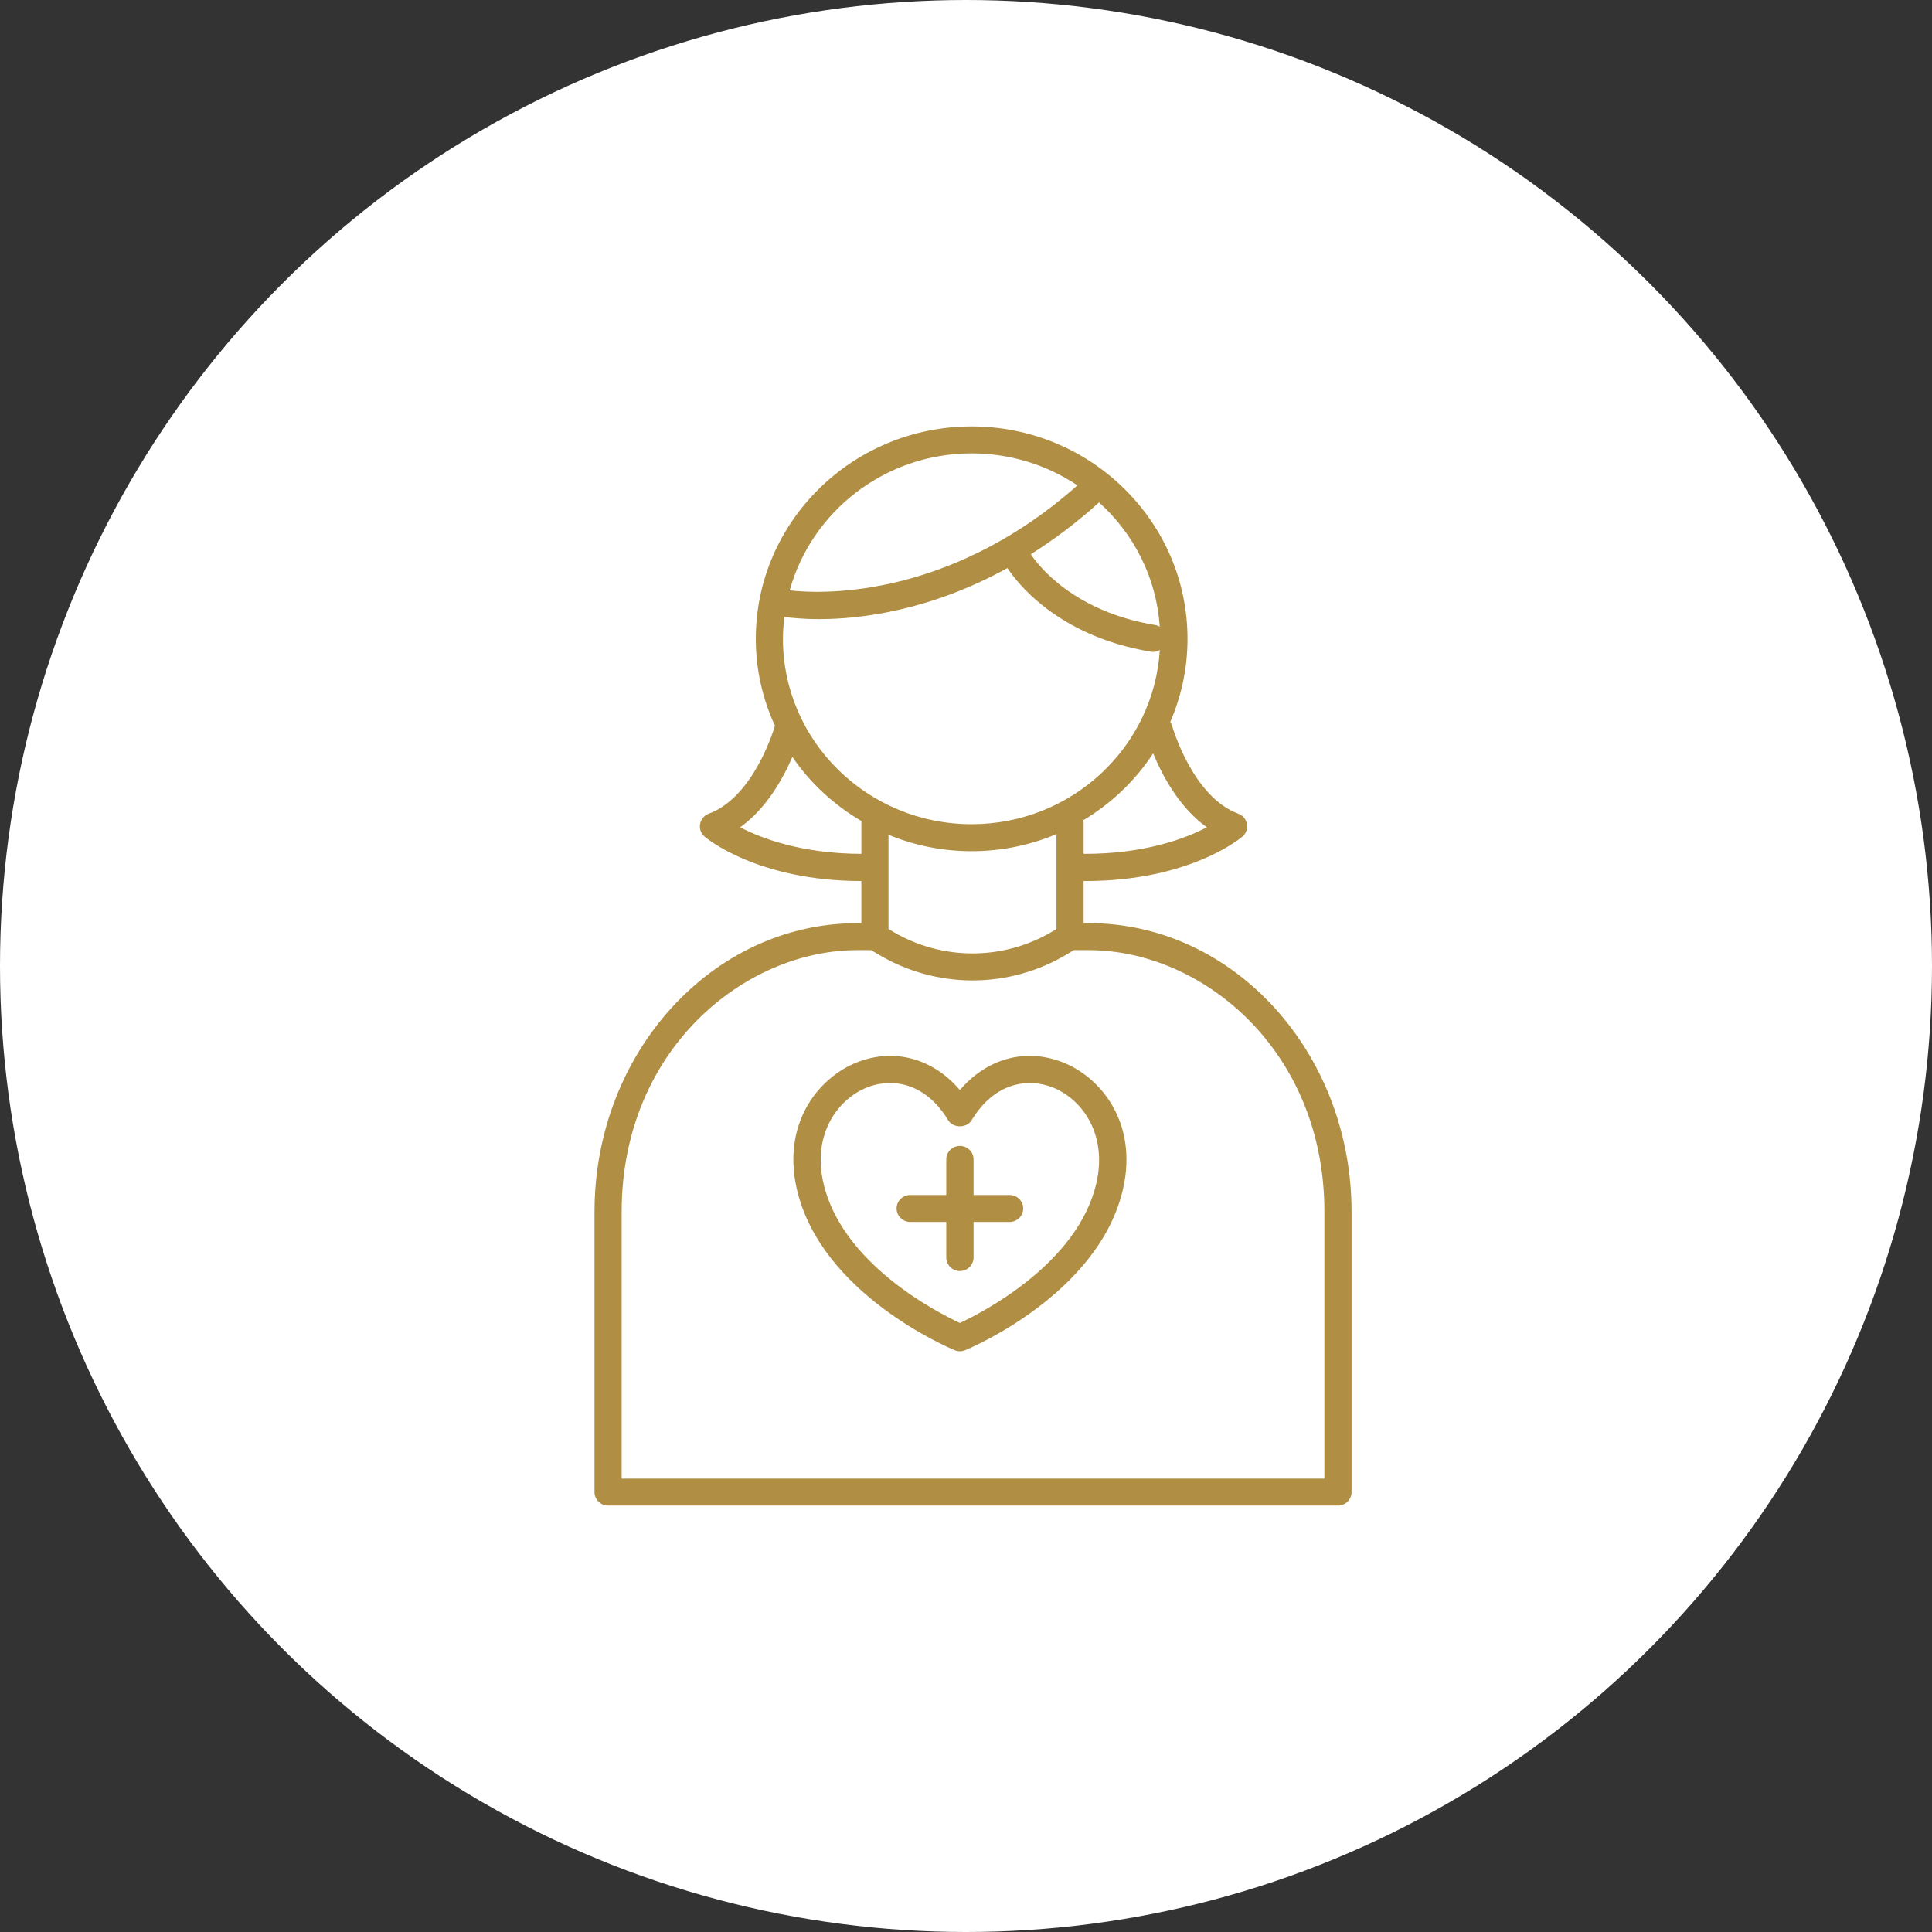
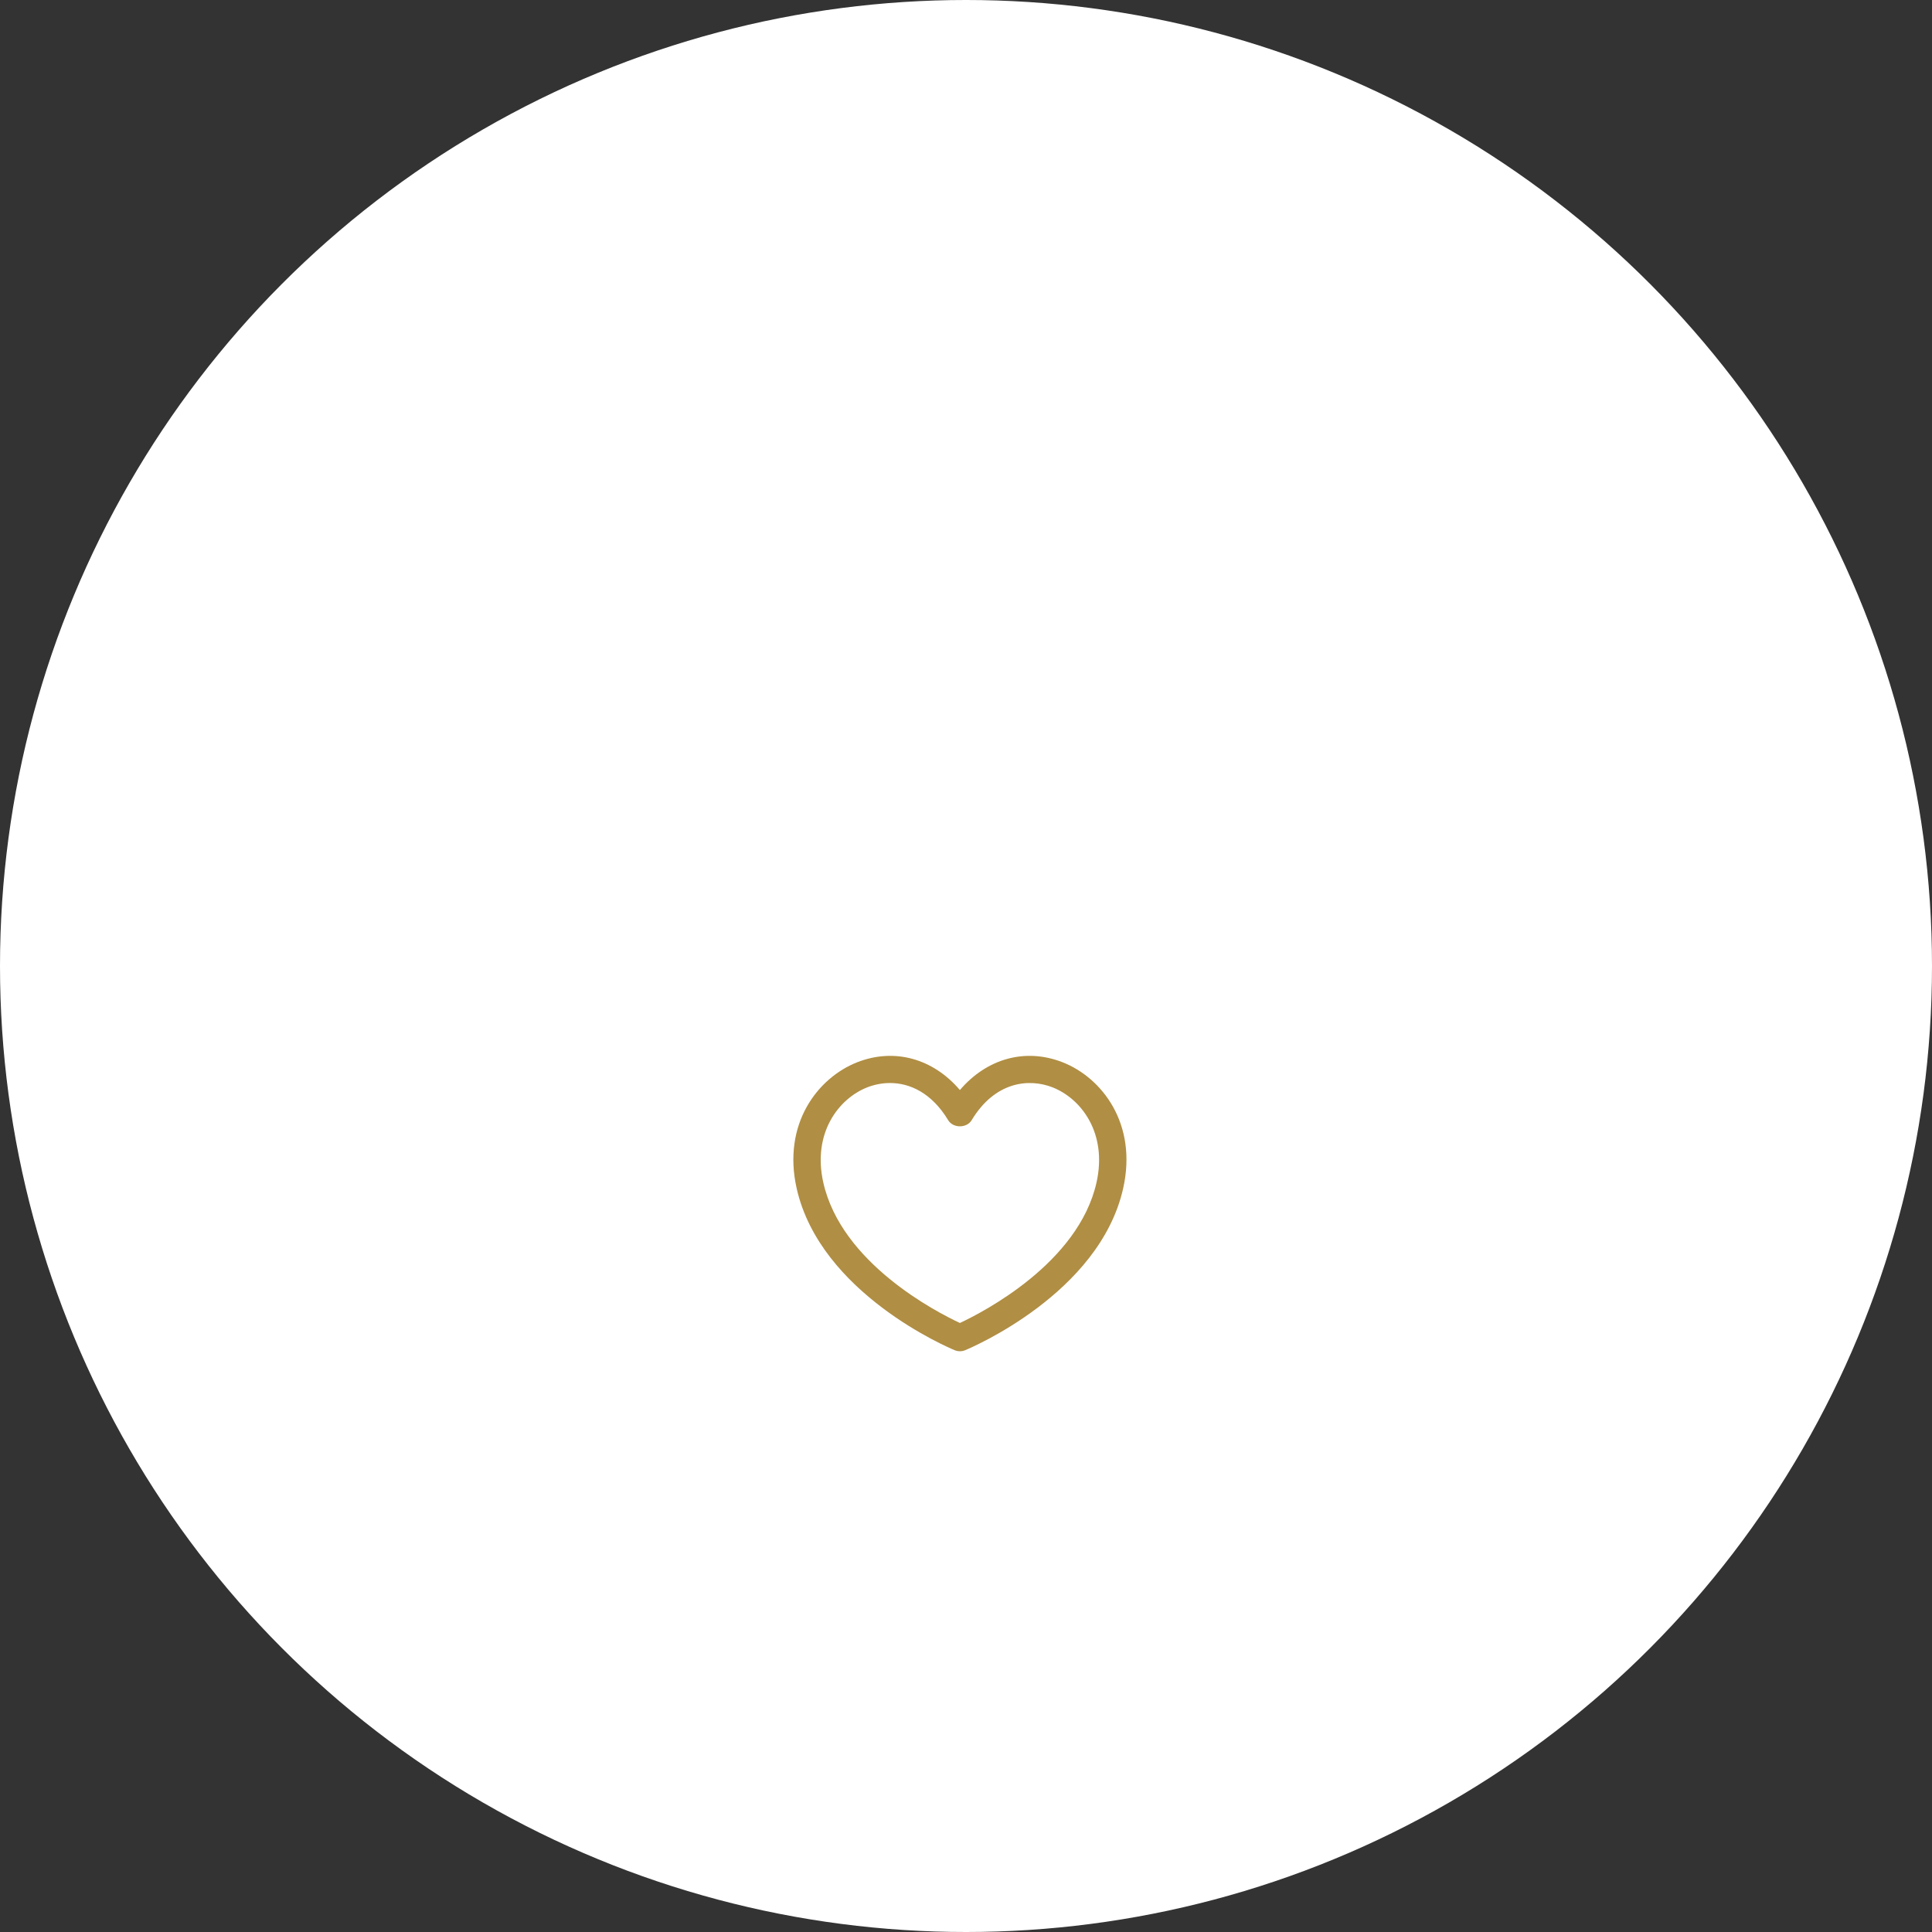
<svg xmlns="http://www.w3.org/2000/svg" width="120" height="120" viewBox="0 0 120 120">
  <rect x="0" y="0" width="120" height="120" fill="#333333" stroke="none" />
  <g fill="none" fill-rule="evenodd">
    <circle cx="60" cy="60" r="60" fill="#FFF" />
    <g fill="#B08E43" transform="translate(36 26)">
-       <path fill-rule="nonzero" d="M1.769,67.514 L47.105,67.514 C47.572,67.514 47.948,67.139 47.948,66.676 L47.948,49.265 C47.948,39.381 40.628,31.339 31.63,31.339 L31.305,31.339 L31.305,28.721 C31.341,28.721 31.379,28.722 31.415,28.722 C37.861,28.722 41.032,26.078 41.169,25.961 C41.396,25.767 41.502,25.469 41.449,25.177 C41.397,24.885 41.191,24.643 40.911,24.54 C38.059,23.491 36.809,19.108 36.796,19.064 C36.773,18.981 36.728,18.914 36.685,18.845 C37.374,17.257 37.758,15.511 37.758,13.678 C37.76,6.403 31.745,0.486 24.352,0.486 C16.958,0.486 10.944,6.403 10.944,13.678 C10.944,15.603 11.375,17.427 12.132,19.078 C12.08,19.256 10.828,23.508 8.022,24.54 C7.742,24.643 7.537,24.886 7.484,25.177 C7.432,25.47 7.537,25.768 7.764,25.962 C7.901,26.079 11.065,28.717 17.5,28.722 L17.5,31.339 L17.249,31.339 C8.248,31.339 0.926,39.383 0.926,49.271 L0.926,66.676 C0.926,67.139 1.304,67.514 1.769,67.514 Z M12.63,13.678 C12.63,13.216 12.665,12.764 12.719,12.316 C13.075,12.368 13.826,12.454 14.884,12.454 C17.426,12.454 21.738,11.945 26.574,9.282 C27.085,10.068 29.627,13.514 35.493,14.479 C35.54,14.486 35.586,14.49 35.632,14.49 C35.779,14.49 35.914,14.44 36.037,14.372 C35.669,20.397 30.576,25.193 24.352,25.193 C17.888,25.194 12.63,20.028 12.63,13.678 Z M19.186,25.848 C20.777,26.505 22.521,26.869 24.352,26.869 C26.221,26.869 28.001,26.489 29.619,25.806 L29.619,31.704 L29.432,31.817 C26.349,33.678 22.513,33.687 19.42,31.842 L19.186,31.702 L19.186,25.848 L19.186,25.848 Z M38.961,25.383 C37.628,26.084 35.073,27.047 31.306,27.033 L31.306,25.054 C31.306,25.016 31.289,24.985 31.284,24.948 C33.032,23.902 34.519,22.481 35.626,20.79 C36.169,22.115 37.227,24.15 38.961,25.383 Z M36.035,12.925 C35.953,12.88 35.866,12.841 35.769,12.825 C30.661,11.985 28.47,9.093 28.025,8.425 C29.416,7.547 30.838,6.493 32.265,5.206 C34.423,7.153 35.832,9.877 36.035,12.925 Z M24.352,2.161 C26.785,2.161 29.047,2.895 30.922,4.147 C22.687,11.44 14.534,10.847 13.05,10.667 C14.403,5.775 18.951,2.161 24.352,2.161 Z M9.973,25.383 C11.612,24.217 12.647,22.334 13.215,21.012 C14.325,22.638 15.798,23.997 17.512,25.002 C17.511,25.021 17.502,25.036 17.502,25.054 L17.502,27.033 C13.805,27.023 11.289,26.076 9.973,25.383 Z M2.612,49.271 C2.612,39.23 10.21,33.015 17.249,33.015 L18.109,33.015 L18.552,33.279 C20.36,34.357 22.382,34.896 24.406,34.896 C26.448,34.896 28.49,34.347 30.307,33.249 L30.697,33.015 L31.629,33.015 C38.667,33.015 46.261,39.227 46.261,49.265 L46.261,65.839 L2.612,65.839 L2.612,49.271 Z" />
-       <path d="M26.705,48.223 L24.469,48.223 L24.469,46.013 C24.469,45.55 24.09,45.176 23.621,45.176 C23.153,45.176 22.774,45.55 22.774,46.013 L22.774,48.223 L20.537,48.223 C20.069,48.223 19.69,48.597 19.69,49.06 C19.69,49.523 20.069,49.898 20.537,49.898 L22.774,49.898 L22.774,52.108 C22.774,52.571 23.153,52.946 23.621,52.946 C24.09,52.946 24.469,52.571 24.469,52.108 L24.469,49.898 L26.705,49.898 C27.173,49.898 27.552,49.523 27.552,49.06 C27.552,48.597 27.173,48.223 26.705,48.223 Z" />
      <path fill-rule="nonzero" d="M23.621,41.705 C21.955,39.749 19.556,39.072 17.243,39.979 C14.798,40.938 12.578,43.8 13.483,47.816 C14.955,54.35 22.955,57.722 23.295,57.863 C23.399,57.907 23.511,57.928 23.622,57.928 C23.733,57.928 23.845,57.907 23.949,57.863 C24.289,57.722 32.289,54.35 33.761,47.816 C34.665,43.8 32.445,40.938 29.999,39.979 C27.684,39.072 25.286,39.75 23.621,41.705 Z M32.105,47.454 C30.981,52.448 25.081,55.489 23.621,56.173 C22.159,55.491 16.265,52.46 15.137,47.453 C14.448,44.396 16.071,42.242 17.869,41.536 C18.298,41.369 18.777,41.268 19.278,41.268 C20.51,41.268 21.868,41.877 22.894,43.578 C23.199,44.084 24.043,44.084 24.35,43.578 C25.791,41.185 27.889,40.956 29.373,41.536 C31.171,42.242 32.794,44.395 32.105,47.454 Z" />
    </g>
  </g>
</svg>